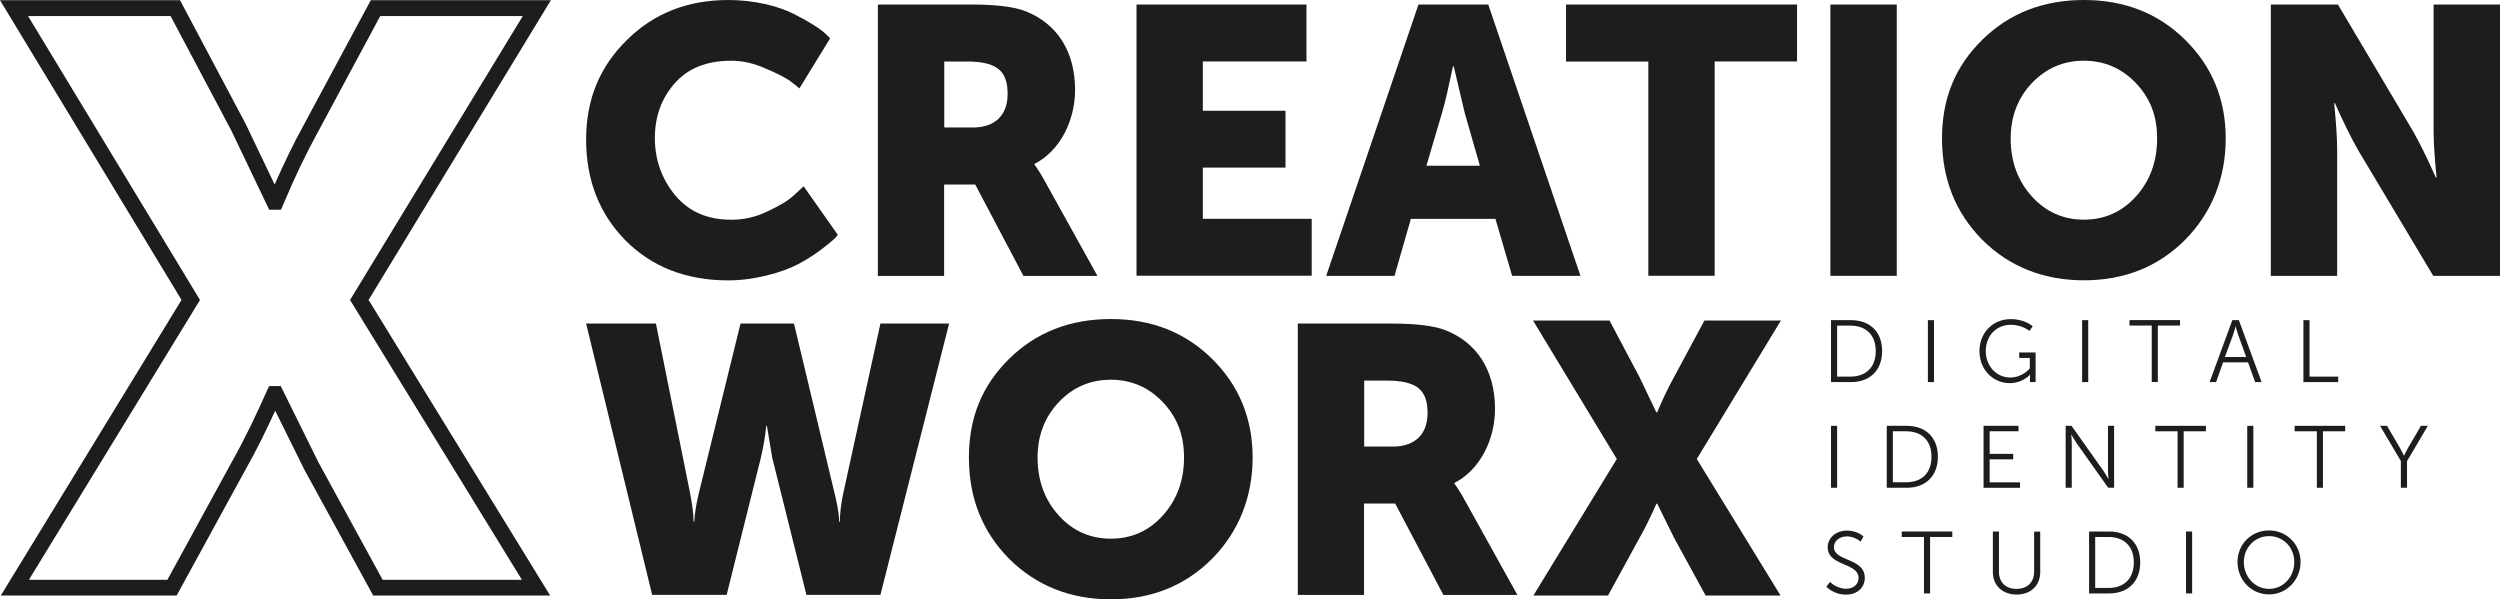
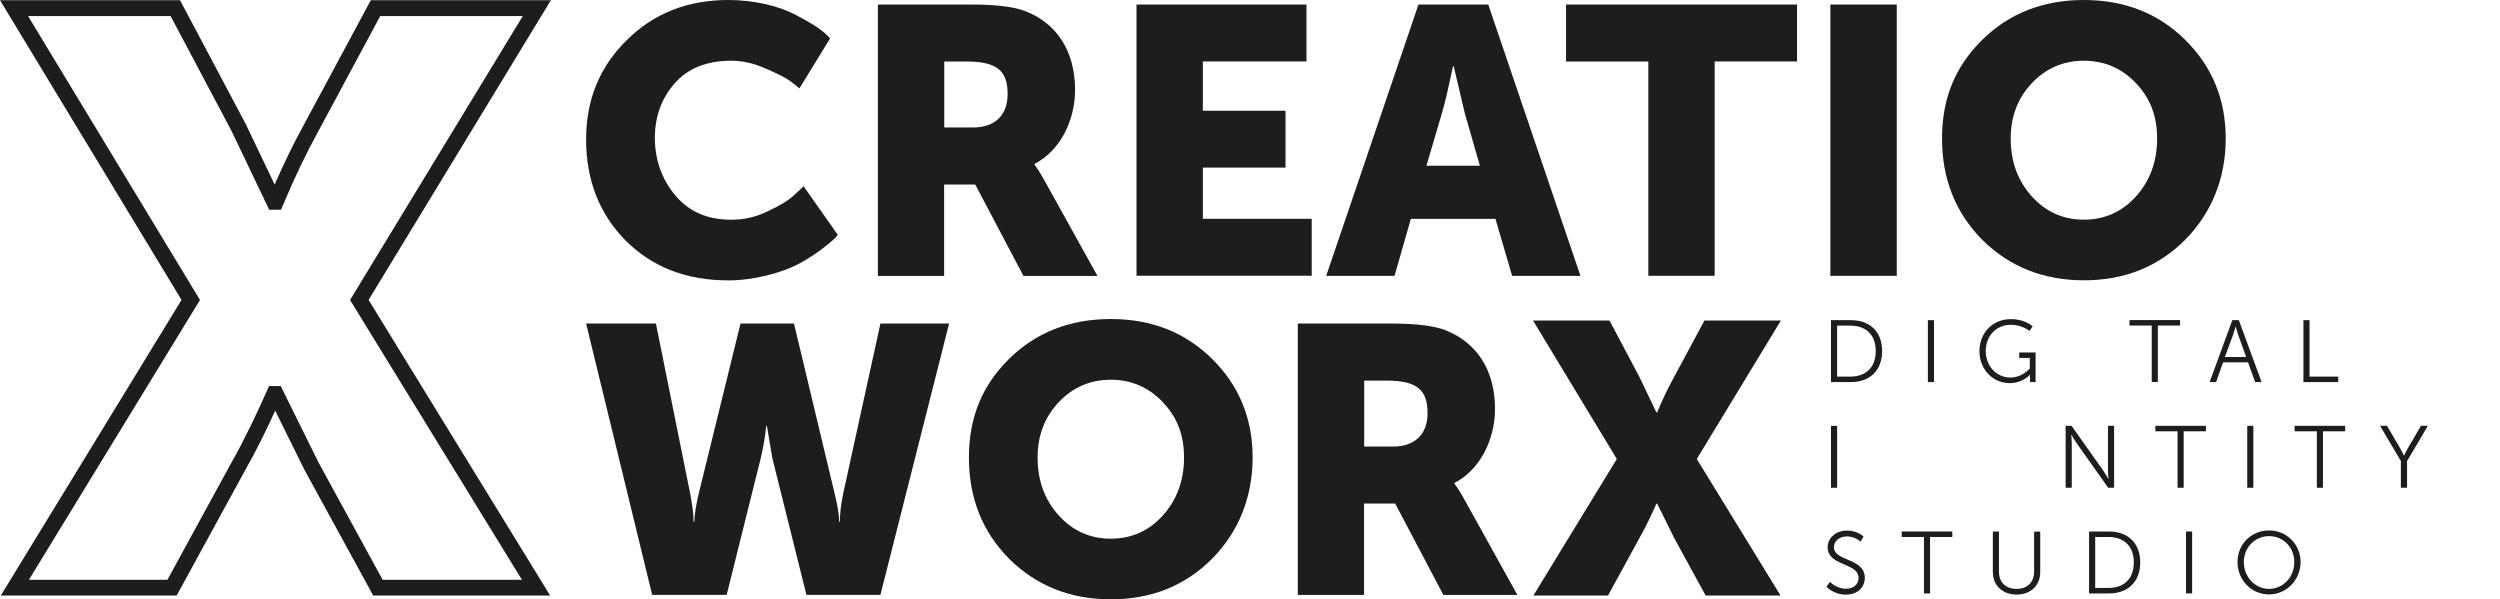
<svg xmlns="http://www.w3.org/2000/svg" id="Ebene_1" viewBox="0 0 352.02 84.4">
  <defs>
    <style>.cls-1{fill:#1d1d1b;}</style>
  </defs>
  <path class="cls-1" d="M257.82,45.08h2.82c2.62,0,4.38,1.6,4.38,4.35s-1.76,4.37-4.38,4.37h-2.82v-8.72ZM260.55,53.03c2.15,0,3.57-1.27,3.57-3.6s-1.44-3.58-3.57-3.58h-1.87v7.18h1.87Z" />
  <path class="cls-1" d="M271.46,45.08h.86v8.72h-.86v-8.72Z" />
  <path class="cls-1" d="M283.12,44.93c2.02,0,3.1,1.02,3.1,1.02l-.46.65s-1.02-.87-2.61-.87c-2.11,0-3.54,1.62-3.54,3.7s1.48,3.73,3.46,3.73c1.7,0,2.74-1.28,2.74-1.28v-1.48h-1.49v-.77h2.31v4.17h-.79v-.66c0-.19.01-.37.01-.37h-.02s-1.01,1.18-2.84,1.18c-2.38,0-4.27-1.92-4.27-4.51s1.89-4.5,4.39-4.5Z" />
-   <path class="cls-1" d="M293.18,45.08h.86v8.72h-.86v-8.72Z" />
  <path class="cls-1" d="M302.99,45.84h-3.14v-.77h7.12v.77h-3.13v7.95h-.86v-7.95Z" />
  <path class="cls-1" d="M316.54,51.02h-3.51l-.99,2.78h-.91l3.2-8.72h.92l3.2,8.72h-.91l-1-2.78ZM314.78,45.98s-.19.72-.33,1.13l-1.17,3.16h3l-1.14-3.16c-.15-.41-.33-1.13-.33-1.13h-.03Z" />
  <path class="cls-1" d="M324.34,45.08h.86v7.95h4.04v.77h-4.9v-8.72Z" />
  <path class="cls-1" d="M257.82,59.96h.86v8.72h-.86v-8.72Z" />
-   <path class="cls-1" d="M265.67,59.96h2.82c2.62,0,4.38,1.6,4.38,4.35s-1.76,4.37-4.38,4.37h-2.82v-8.72ZM268.4,67.91c2.15,0,3.57-1.26,3.57-3.6s-1.44-3.58-3.57-3.58h-1.87v7.18h1.87Z" />
-   <path class="cls-1" d="M279.31,59.96h4.91v.77h-4.06v3.18h3.31v.77h-3.31v3.24h4.28v.77h-5.14v-8.72Z" />
  <path class="cls-1" d="M290.86,59.96h.83l4.45,6.28c.3.43.72,1.18.72,1.18h.03s-.07-.72-.07-1.18v-6.28h.86v8.72h-.83l-4.45-6.28c-.3-.43-.72-1.18-.72-1.18h-.03s.07.72.07,1.18v6.28h-.86v-8.72Z" />
  <path class="cls-1" d="M306.63,60.73h-3.14v-.77h7.12v.77h-3.13v7.95h-.86v-7.95Z" />
  <path class="cls-1" d="M316.43,59.96h.86v8.72h-.86v-8.72Z" />
  <path class="cls-1" d="M326.24,60.73h-3.14v-.77h7.12v.77h-3.13v7.95h-.86v-7.95Z" />
  <path class="cls-1" d="M338.07,64.93l-2.94-4.97h.98l1.85,3.16c.26.45.53,1.04.53,1.04h.02s.26-.58.53-1.04l1.85-3.16h.97l-2.93,4.97v3.75h-.87v-3.75Z" />
  <path class="cls-1" d="M257.68,81.94s.91.96,2.28.96c.96,0,1.74-.57,1.74-1.51,0-2.2-4.35-1.64-4.35-4.34,0-1.25,1.1-2.34,2.72-2.34,1.51,0,2.33.84,2.33.84l-.42.72s-.77-.74-1.91-.74-1.84.73-1.84,1.5c0,2.07,4.35,1.48,4.35,4.34,0,1.3-1,2.36-2.64,2.36-1.79,0-2.77-1.12-2.77-1.12l.51-.66Z" />
  <path class="cls-1" d="M270.92,75.61h-3.14v-.77h7.12v.77h-3.13v7.95h-.86v-7.95Z" />
  <path class="cls-1" d="M280.6,74.84h.87v5.67c0,1.5.97,2.41,2.47,2.41s2.48-.91,2.48-2.43v-5.64h.86v5.68c0,1.93-1.35,3.19-3.32,3.19s-3.35-1.25-3.35-3.19v-5.68Z" />
  <path class="cls-1" d="M294.16,74.84h2.82c2.62,0,4.38,1.6,4.38,4.35s-1.76,4.37-4.38,4.37h-2.82v-8.72ZM296.89,82.79c2.15,0,3.57-1.27,3.57-3.6s-1.44-3.58-3.57-3.58h-1.87v7.18h1.87Z" />
  <path class="cls-1" d="M307.81,74.84h.86v8.72h-.86v-8.72Z" />
  <path class="cls-1" d="M319.5,74.69c2.47,0,4.44,1.95,4.44,4.45s-1.97,4.56-4.44,4.56-4.44-2.01-4.44-4.56,1.97-4.45,4.44-4.45ZM319.5,82.92c1.96,0,3.55-1.64,3.55-3.77s-1.59-3.66-3.55-3.66-3.55,1.58-3.55,3.66,1.57,3.77,3.55,3.77Z" />
  <path class="cls-1" d="M77.46,83.86h-24.91l-9.7-17.74-4.1-8.29c-1.23,2.69-2.6,5.51-4.21,8.35l-9.67,17.68H.11l25.45-41.63L0,.03h25.35l9.24,17.41,4.08,8.54c1.36-3.09,2.71-5.87,4.21-8.59L52.21.03h25.36l-25.67,42.2,25.57,41.63ZM53.88,81.64h19.61l-24.2-39.4L73.61,2.26h-20.07l-8.7,16.19c-1.78,3.24-3.36,6.54-4.98,10.4l-.29.68h-1.67l-5.31-11.11L24.02,2.26H3.95l24.21,39.98L4.07,81.64h19.5l9.04-16.54c1.95-3.45,3.55-6.88,4.98-10.08l.3-.66h1.64l5.32,10.76,9.03,16.52h0Z" />
  <path class="cls-1" d="M88.25,5.66c3.8-3.8,8.61-5.66,14.32-5.66,3.58,0,7,.85,9.14,1.93,2.13,1.07,3.85,2.13,4.65,2.94l.53.53-4.33,7.05c-.32-.27-.75-.64-1.34-1.07-.59-.42-1.71-1.01-3.37-1.71-1.65-.75-3.31-1.12-4.86-1.12-3.47,0-6.15,1.06-8.01,3.21-1.87,2.13-2.77,4.7-2.77,7.69s.96,5.77,2.88,8.07c1.93,2.3,4.54,3.42,7.91,3.42,1.71,0,3.42-.37,5.08-1.18,1.71-.8,2.99-1.55,3.8-2.35l1.28-1.18,4.81,6.84c-.27.37-.59.75-2.57,2.24-.96.7-1.98,1.34-3.1,1.93-2.19,1.12-6.04,2.24-9.73,2.24-5.93,0-10.74-1.87-14.48-5.61-3.69-3.74-5.56-8.5-5.56-14.21s1.93-10.26,5.71-14h0Z" />
  <path class="cls-1" d="M123.61,38.84V.64h13.3c3.36,0,5.87.32,7.42.91,4.44,1.71,7.05,5.61,7.05,11.11,0,4.28-2.08,8.55-5.71,10.42v.11c.37.48.85,1.23,1.44,2.3l7.42,13.36h-10.42l-6.79-12.87h-4.38v12.87h-9.35,0ZM132.96,17.95h4.06c3.05,0,4.86-1.71,4.86-4.7,0-3.15-1.34-4.59-5.77-4.59h-3.15v9.3h0Z" />
  <path class="cls-1" d="M160.03,38.84V.64h23.93v8.01h-14.59v6.94h11.64v8.01h-11.64v7.21h15.33v8.02h-24.68Z" />
  <path class="cls-1" d="M212.92,38.84l-2.35-8.02h-11.91l-2.3,8.02h-9.62L199.73.64h9.83l12.98,38.2h-9.62,0ZM204.7,9.35h-.11c-.59,2.77-1.07,4.97-1.55,6.57l-2.19,7.42h7.53l-2.13-7.42-1.55-6.57h0,0Z" />
  <path class="cls-1" d="M232.1,38.84V8.66h-11.59V.64h32.53v8.01h-11.6v30.18h-9.35,0Z" />
  <path class="cls-1" d="M257.73,38.84V.64h9.35v38.2h-9.35Z" />
  <path class="cls-1" d="M279.11,5.61c3.8-3.74,8.6-5.61,14.32-5.61s10.47,1.87,14.26,5.61c3.79,3.74,5.71,8.39,5.71,13.89s-1.92,10.42-5.71,14.26c-3.79,3.8-8.55,5.71-14.26,5.71s-10.52-1.93-14.32-5.71c-3.79-3.85-5.66-8.6-5.66-14.26s1.87-10.15,5.66-13.89ZM286.11,27.67c1.98,2.19,4.44,3.26,7.32,3.26s5.34-1.07,7.32-3.26c1.98-2.19,2.99-4.92,2.99-8.17s-1.01-5.71-2.99-7.8c-1.98-2.08-4.44-3.15-7.32-3.15s-5.34,1.06-7.32,3.15c-1.98,2.08-2.99,4.7-2.99,7.8,0,3.26,1.01,5.98,2.99,8.17Z" />
-   <path class="cls-1" d="M319.75,38.84V.64h9.45l10.58,17.84c.85,1.49,2.08,4.01,2.72,5.45l.48,1.07h.11c-.27-2.72-.42-4.92-.42-6.52V.64h9.35v38.2h-9.4l-10.63-17.79c-.86-1.49-2.08-4.01-2.73-5.45l-.48-1.07h-.11c.27,2.72.42,4.92.42,6.52v17.79h-9.35,0Z" />
  <path class="cls-1" d="M215.91,83.86l11.75-19.23-11.8-19.5h10.77l4.22,7.96,2.38,4.98h.11c.7-1.68,1.46-3.3,2.38-4.98l4.28-7.96h10.77l-11.85,19.5,11.8,19.23h-10.55l-4.44-8.12-2.38-4.82h-.11c-.7,1.57-1.46,3.2-2.38,4.82l-4.44,8.12h-10.51Z" />
  <path class="cls-1" d="M91.83,83.76l-9.3-38.2h9.83l4.81,23.88c.27,1.44.48,2.88.48,3.53v.48h.11c.05-1.12.27-2.46.64-4.01l5.87-23.88h7.53l5.71,23.88c.37,1.44.59,2.88.64,3.53v.48h.11c0-1.12.16-2.46.48-4.01l5.23-23.88h9.67l-9.67,38.2h-10.42l-4.81-19.29-.75-4.49h-.11c-.11,1.34-.37,2.83-.75,4.49l-4.81,19.29h-10.52,0s0,0,0,0Z" />
  <path class="cls-1" d="M142.09,50.53c3.79-3.74,8.6-5.61,14.32-5.61s10.47,1.87,14.26,5.61c3.79,3.74,5.71,8.39,5.71,13.89s-1.92,10.42-5.71,14.26c-3.8,3.8-8.55,5.71-14.26,5.71s-10.52-1.93-14.32-5.71c-3.8-3.85-5.66-8.6-5.66-14.26s1.87-10.15,5.66-13.89ZM149.09,72.59c1.98,2.19,4.44,3.26,7.32,3.26s5.34-1.07,7.32-3.26c1.98-2.19,2.99-4.92,2.99-8.17s-1.01-5.71-2.99-7.8c-1.98-2.08-4.43-3.15-7.32-3.15s-5.34,1.06-7.32,3.15c-1.98,2.08-2.99,4.7-2.99,7.8,0,3.26,1.01,5.98,2.99,8.17Z" />
  <path class="cls-1" d="M182.74,83.76v-38.2h13.3c3.37,0,5.87.32,7.42.91,4.44,1.71,7.05,5.61,7.05,11.11,0,4.28-2.08,8.55-5.71,10.42v.11c.37.48.85,1.23,1.44,2.3l7.42,13.36h-10.42l-6.79-12.87h-4.38v12.87h-9.35,0ZM192.09,62.88h4.06c3.05,0,4.86-1.71,4.86-4.7,0-3.15-1.34-4.59-5.77-4.59h-3.15v9.3h0,0Z" />
</svg>